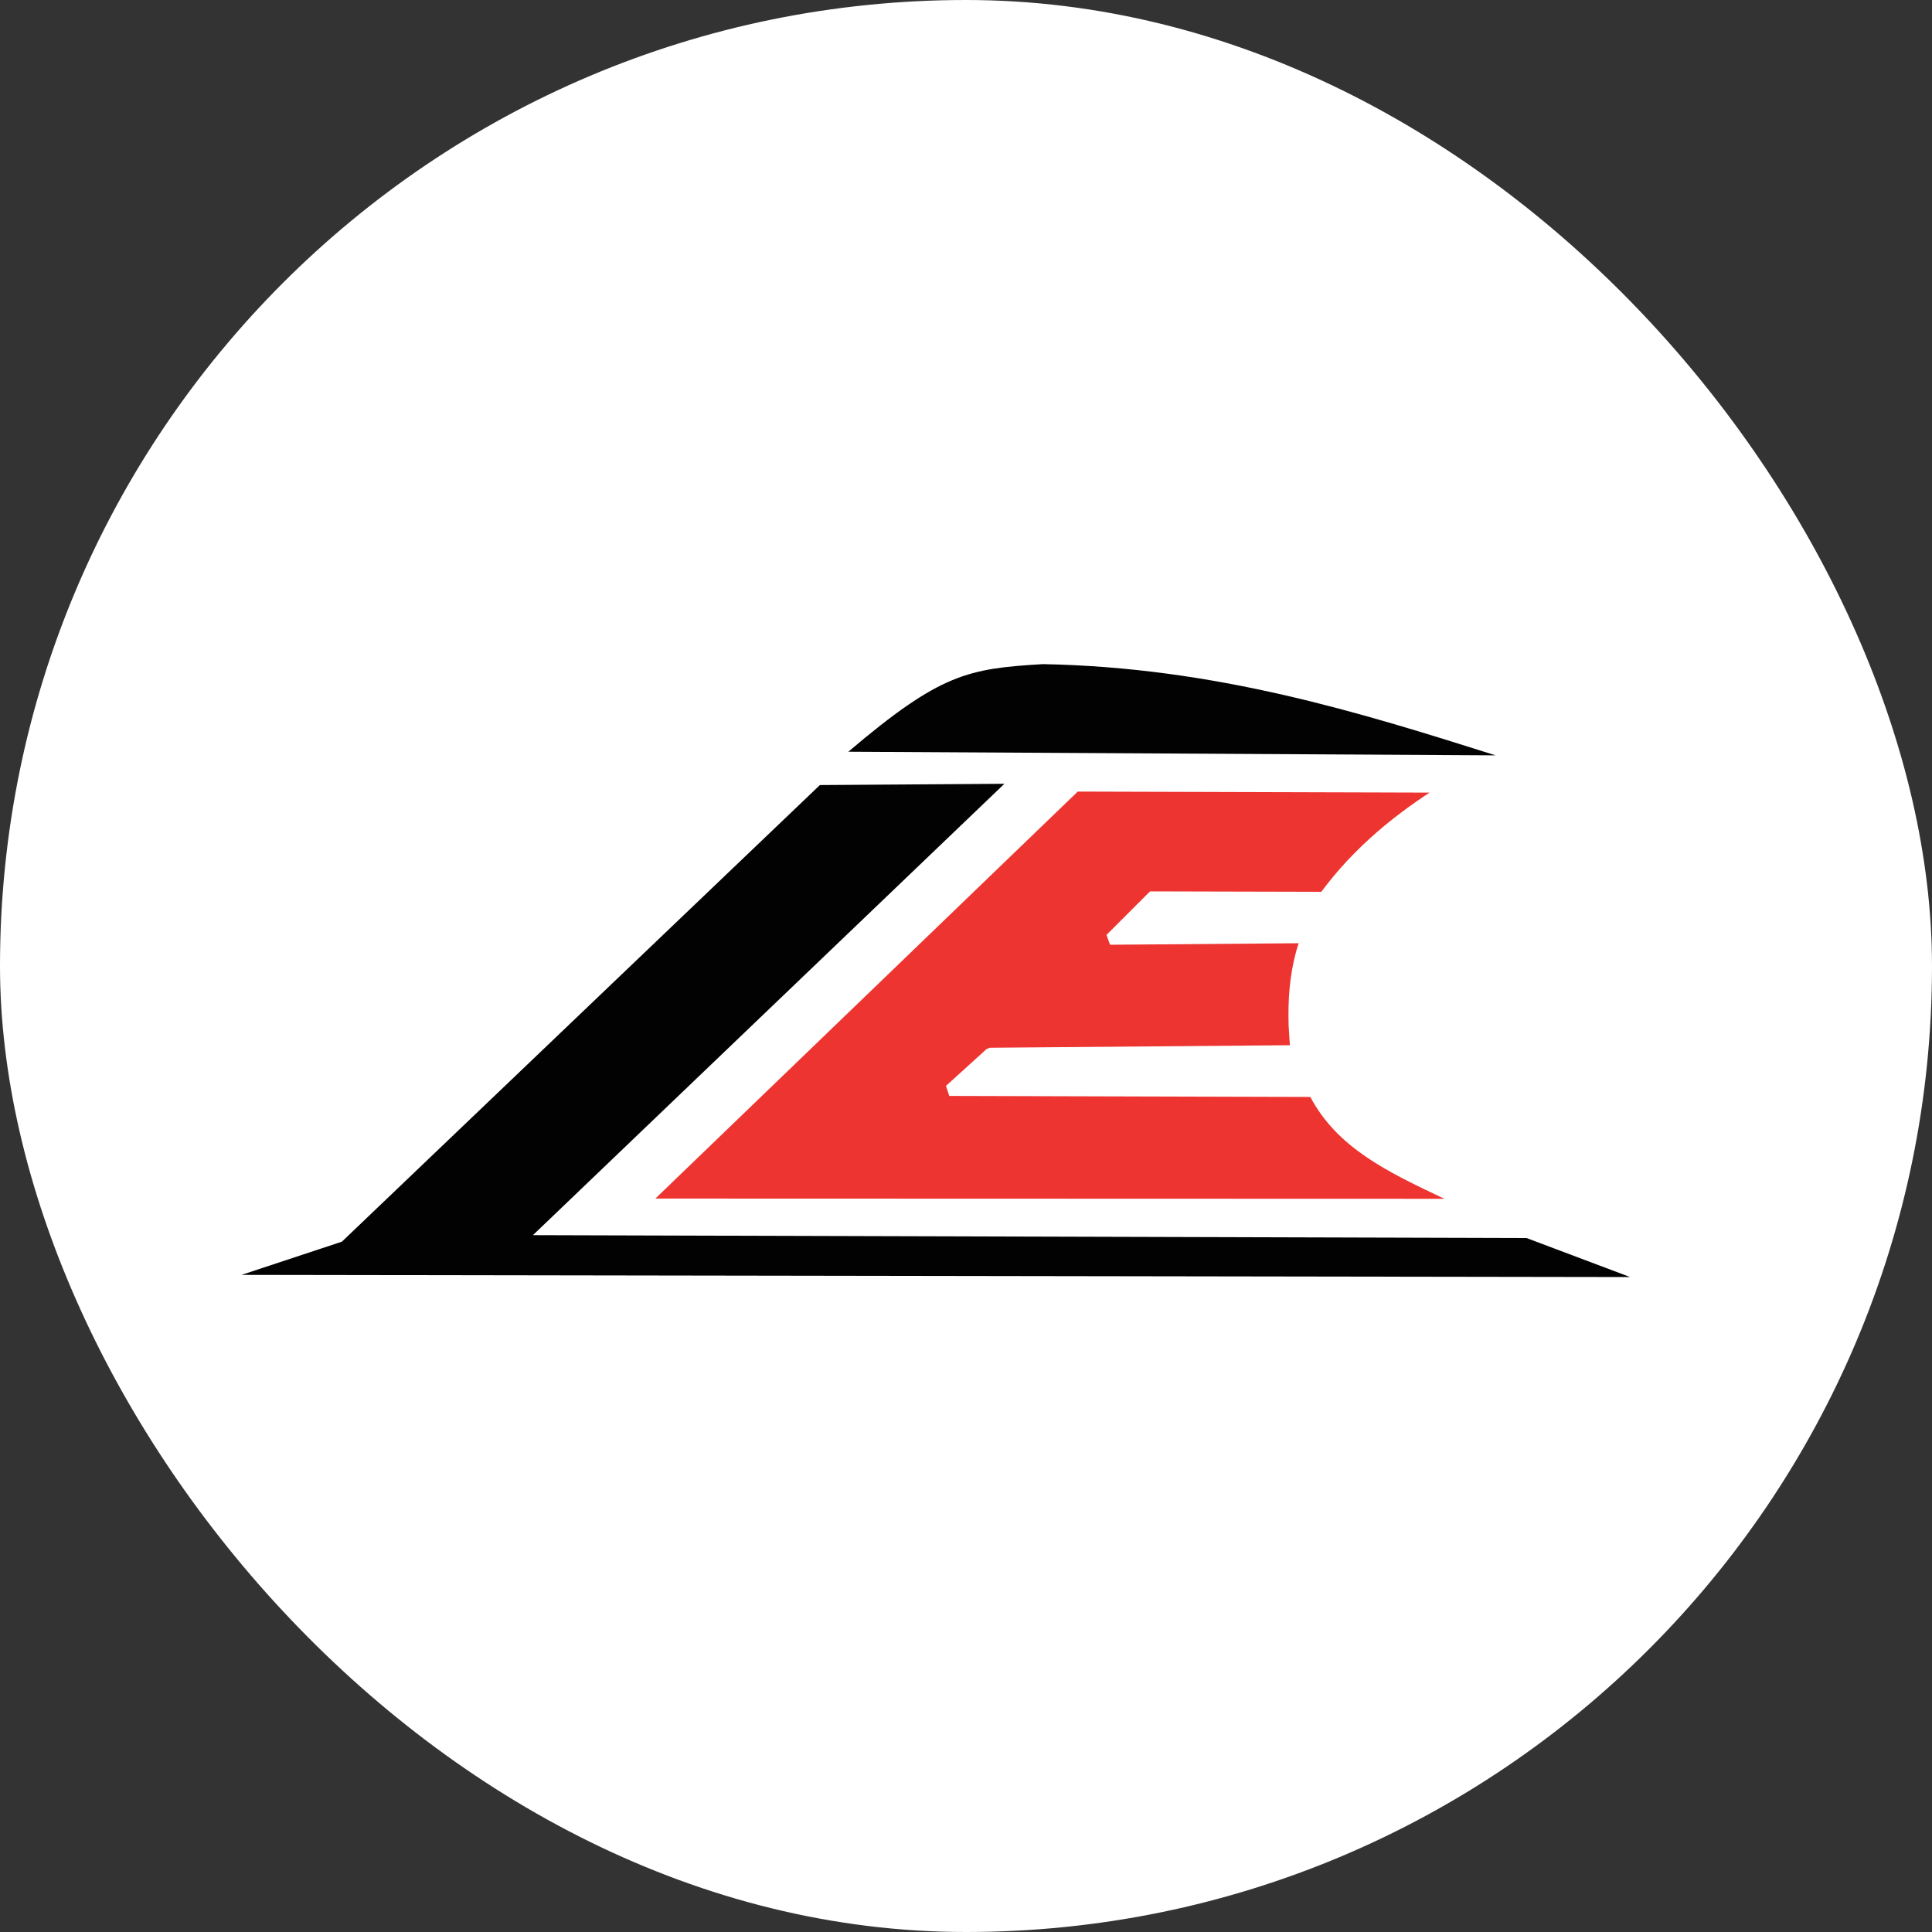
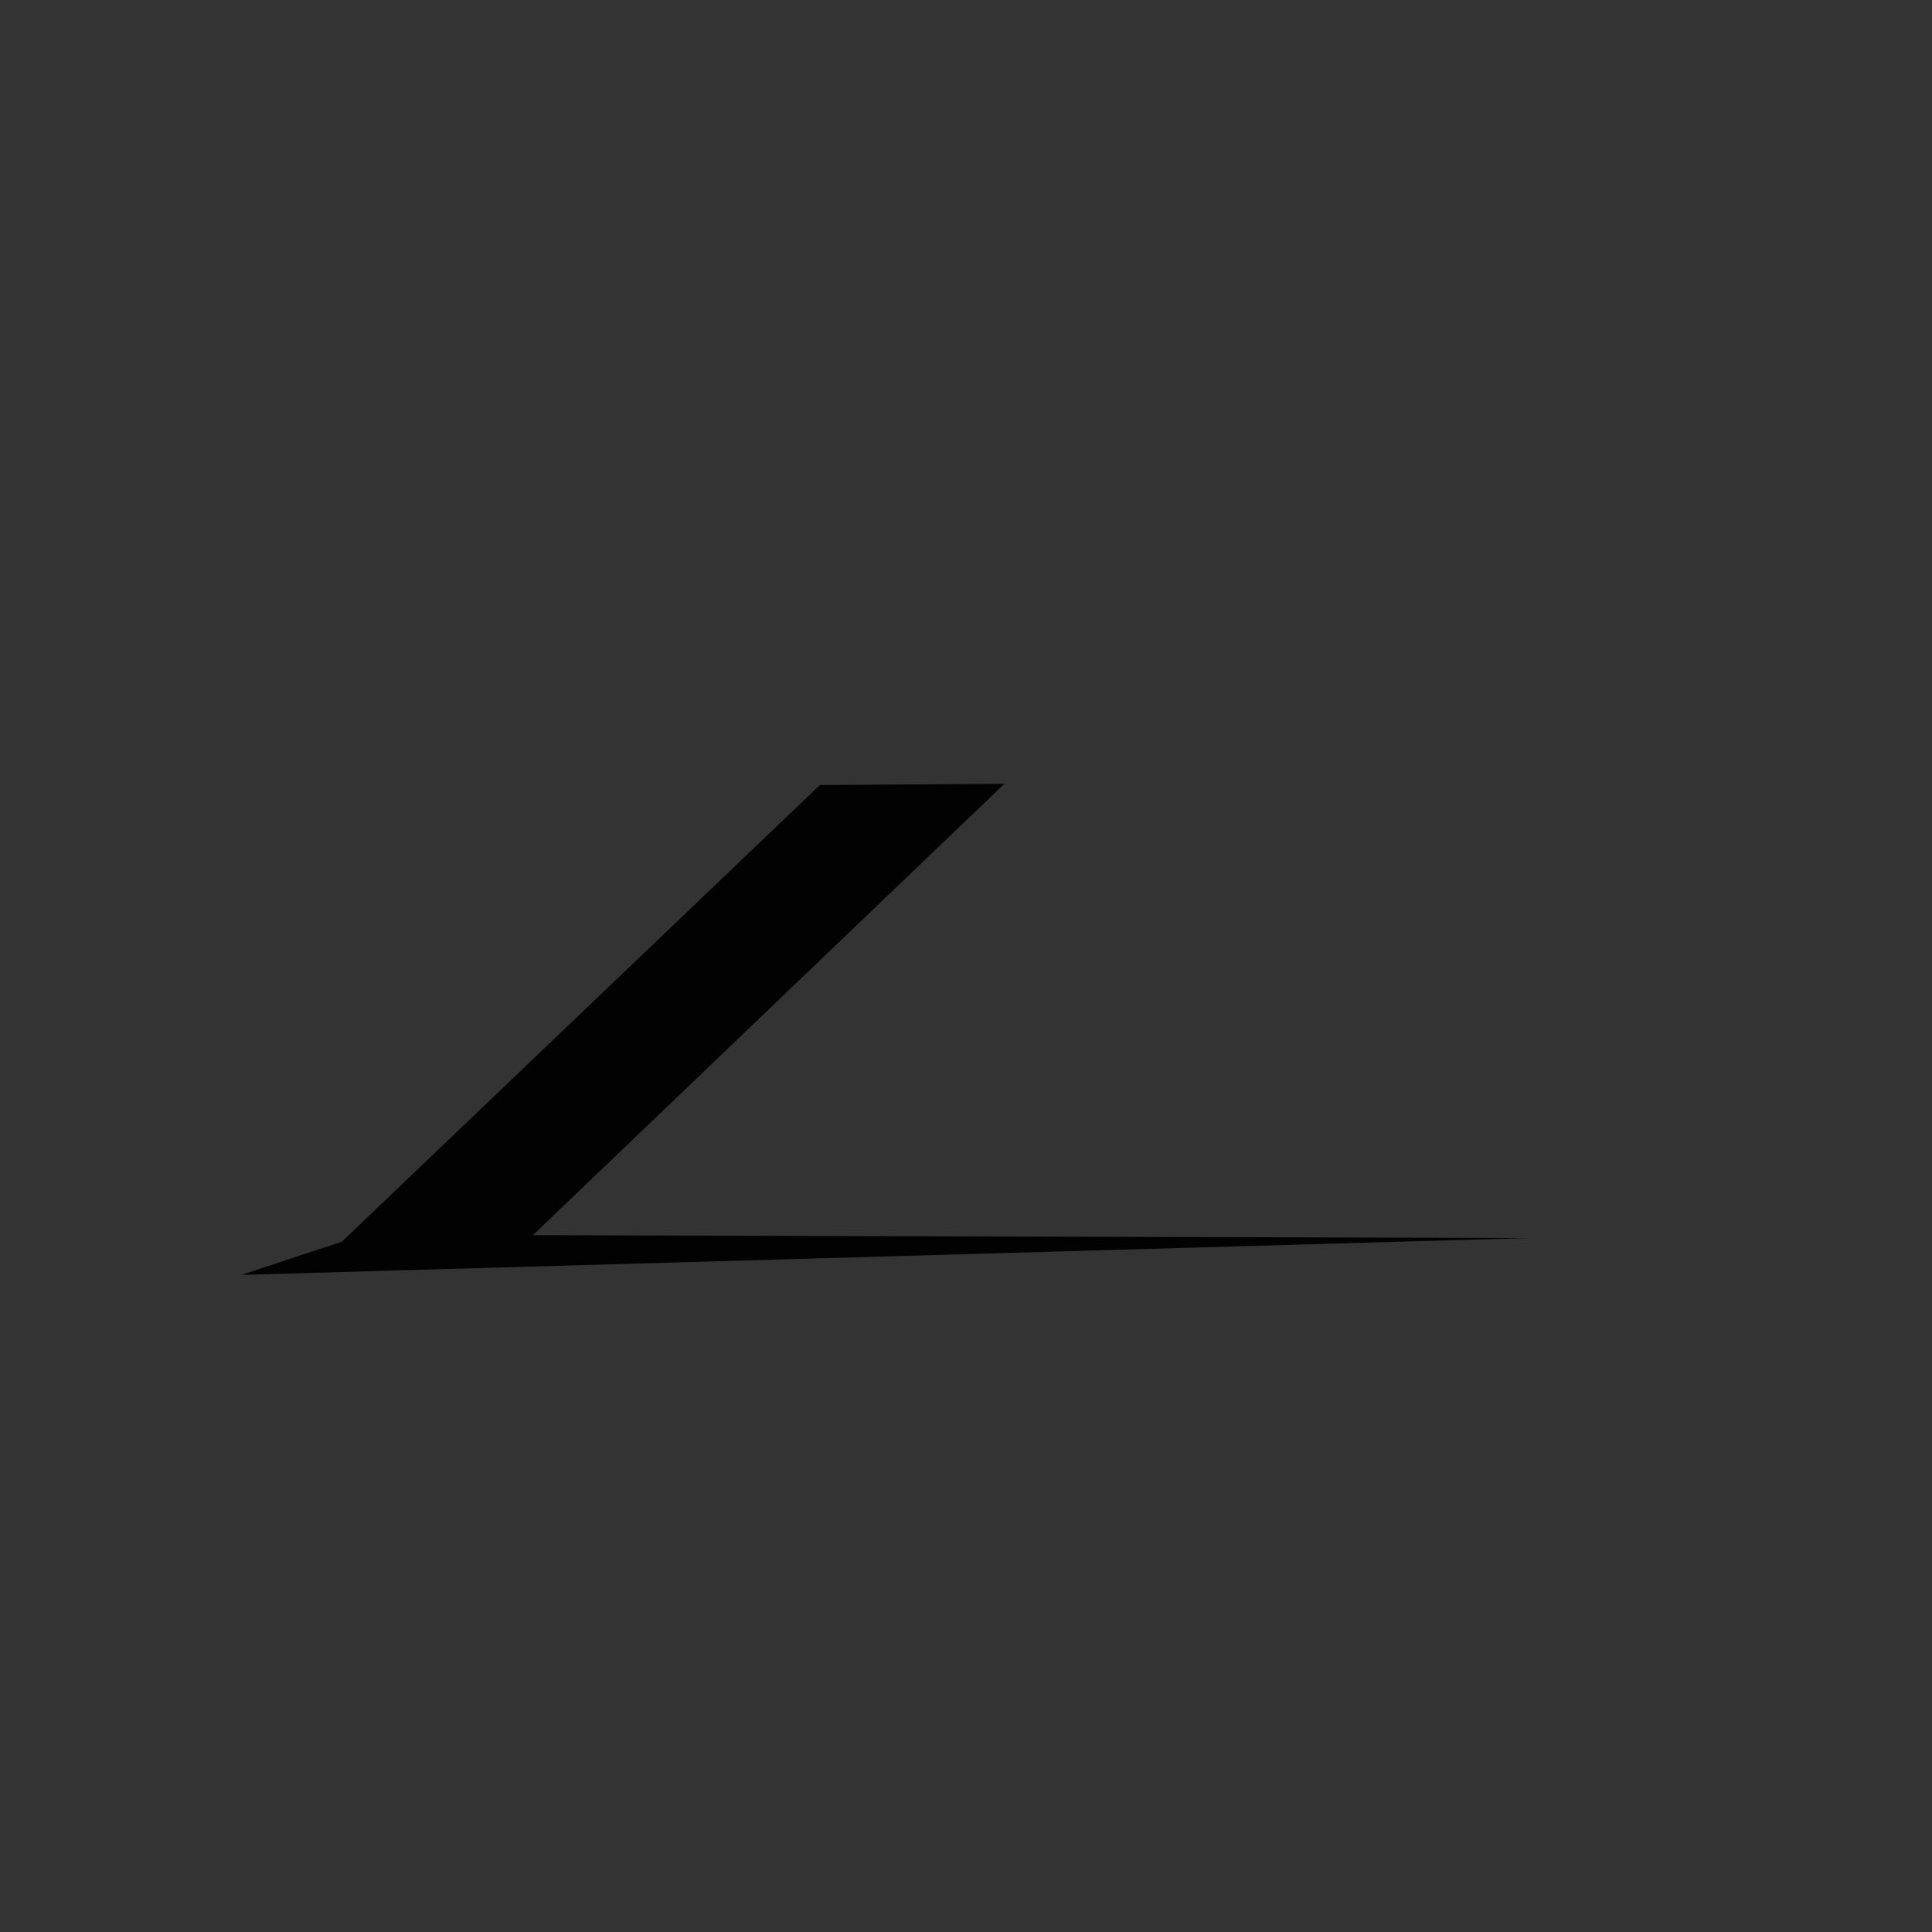
<svg xmlns="http://www.w3.org/2000/svg" width="32" height="32" viewBox="0 0 32 32" fill="none">
  <rect x="0" y="0" width="32" height="32" fill="#333333" stroke="none" />
-   <rect width="32" height="32" rx="16" fill="white" />
-   <path d="M17.849 13.113L10.855 19.852L23.924 19.856C22.971 19.405 22.152 19.013 21.703 18.169L15.723 18.152L15.668 17.986L16.34 17.376L16.395 17.354L21.366 17.312C21.359 17.247 21.355 17.185 21.352 17.123C21.344 17.029 21.341 16.934 21.341 16.837C21.337 16.401 21.39 15.985 21.509 15.623L18.386 15.648L18.327 15.485L19.025 14.787L19.051 14.764H19.084L21.885 14.771C22.156 14.406 22.46 14.084 22.799 13.789C23.07 13.553 23.363 13.335 23.678 13.128L17.853 13.111L17.849 13.113Z" fill="#ED3430" />
-   <path fill-rule="evenodd" clip-rule="evenodd" d="M14.051 12.451L24.772 12.511C22.541 11.806 20.143 11.053 17.271 11C16.038 11.075 15.582 11.15 14.051 12.451Z" fill="#020202" />
-   <path fill-rule="evenodd" clip-rule="evenodd" d="M13.58 13.003L5.663 20.566L4 21.116L27 21.152L25.285 20.506L8.827 20.458L16.636 12.982L13.58 13.003Z" fill="#020202" />
+   <path fill-rule="evenodd" clip-rule="evenodd" d="M13.58 13.003L5.663 20.566L4 21.116L25.285 20.506L8.827 20.458L16.636 12.982L13.58 13.003Z" fill="#020202" />
</svg>